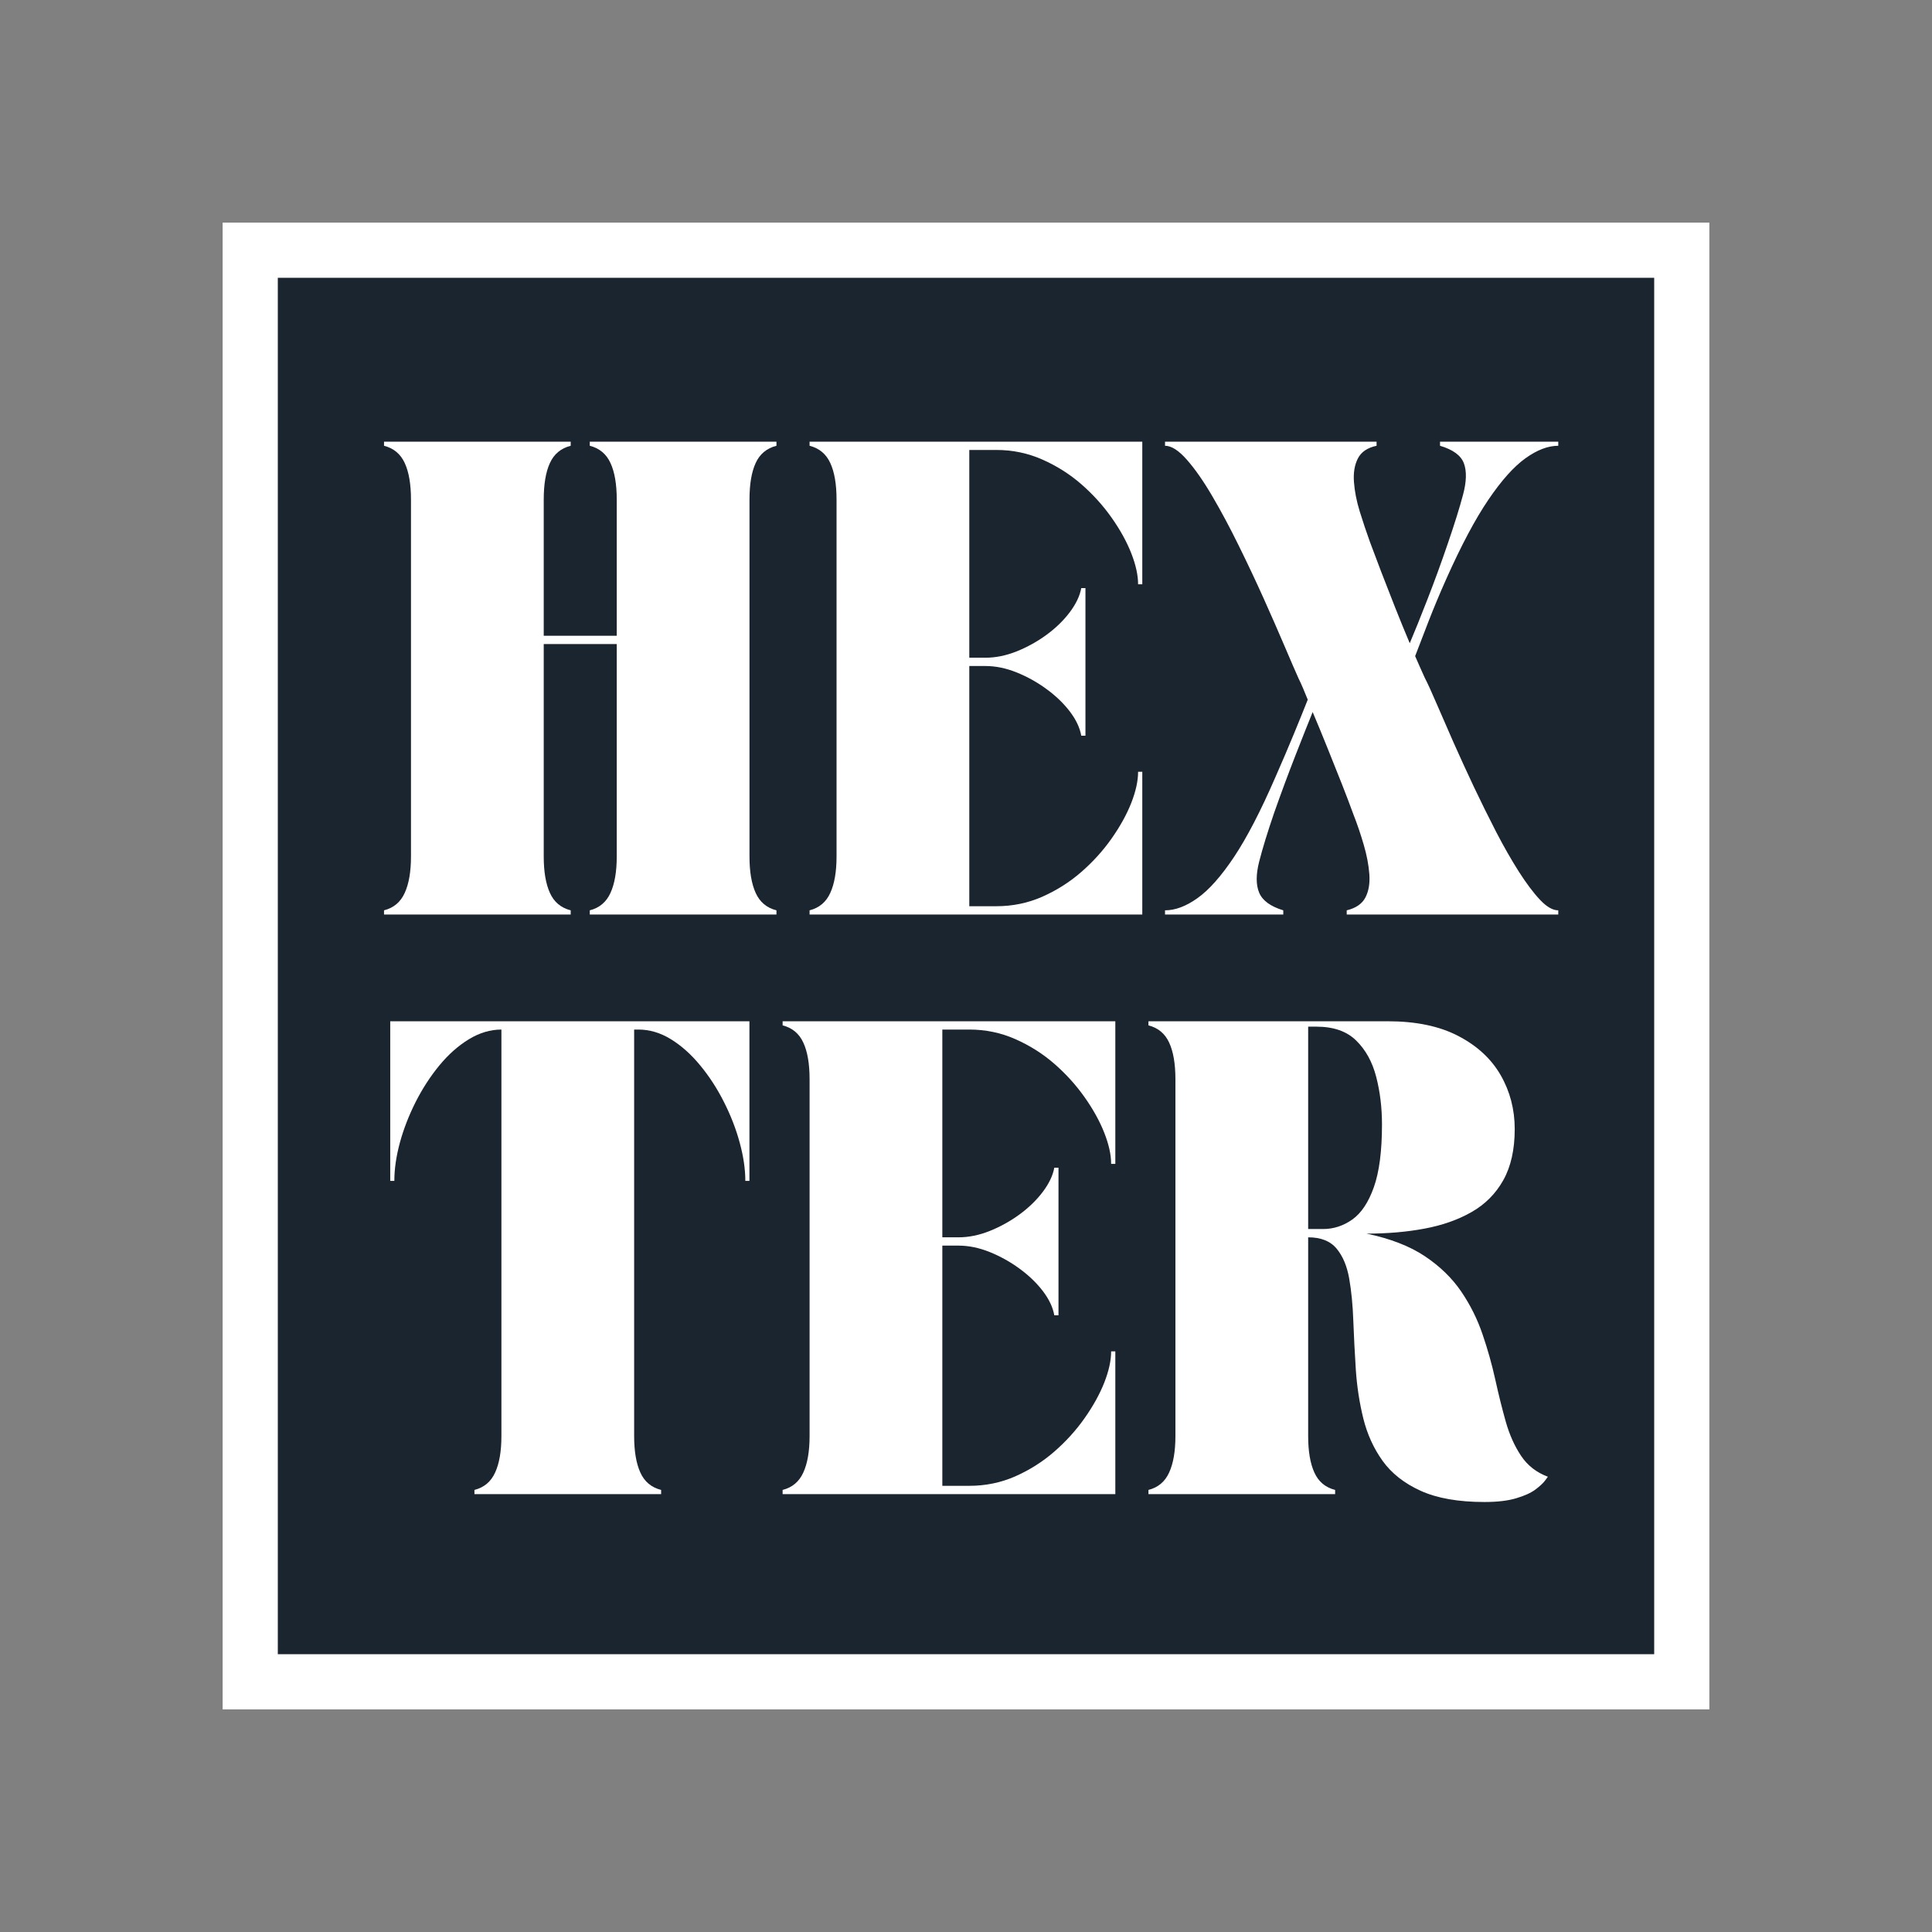
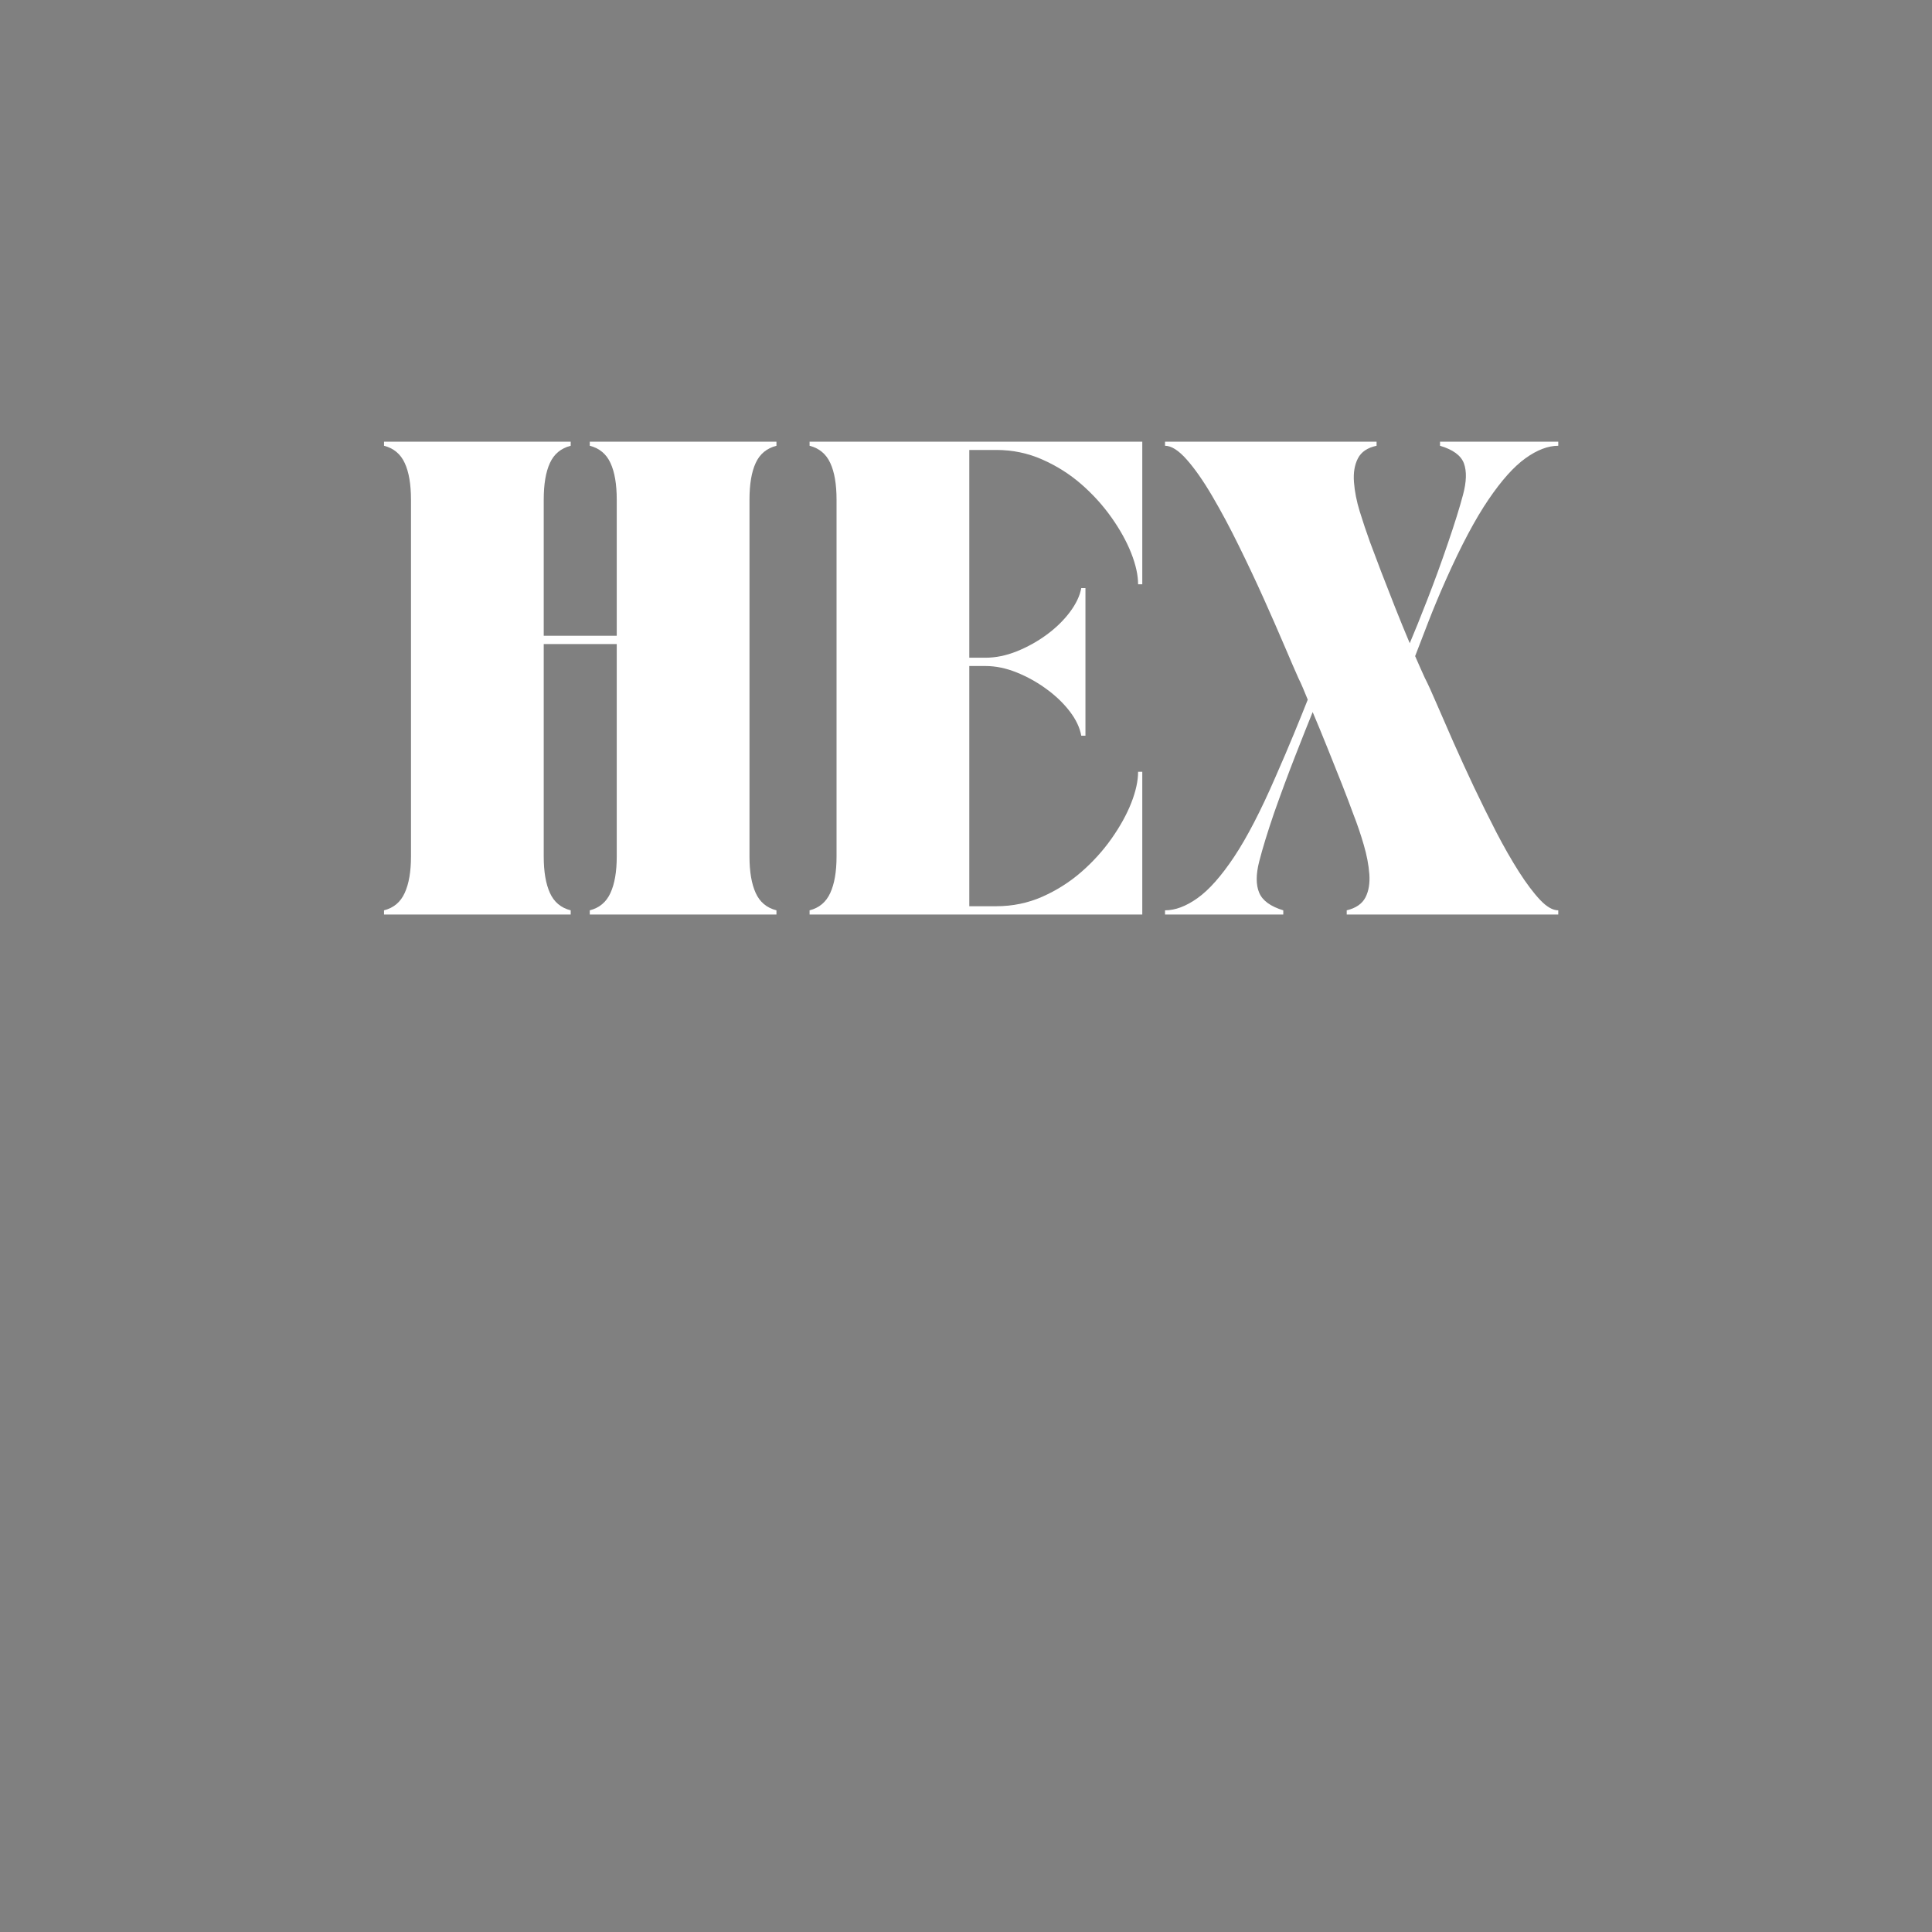
<svg xmlns="http://www.w3.org/2000/svg" width="500" zoomAndPan="magnify" viewBox="0 0 375 375" height="500" preserveAspectRatio="xMidYMid meet">
  <rect x="0" y="0" width="375" height="375" fill="#808080" stroke="none" />
  <defs>
    <clipPath id="bddc61bd69">
      <path d="M 43.211 43.211 L 331.789 43.211 L 331.789 331.789 L 43.211 331.789 Z M 43.211 43.211 " />
    </clipPath>
    <clipPath id="7fded32ee8">
      <path d="M 0.211 0.211 L 288.789 0.211 L 288.789 288.789 L 0.211 288.789 Z M 0.211 0.211 " />
    </clipPath>
    <clipPath id="e3086eea13">
      <rect x="0" width="289" y="0" height="289" />
    </clipPath>
    <clipPath id="b658261701">
      <path d="M 53.922 53.922 L 321.078 53.922 L 321.078 321.078 L 53.922 321.078 Z M 53.922 53.922 " />
    </clipPath>
    <clipPath id="9b7ce89eb4">
      <path d="M 0.922 0.922 L 268.078 0.922 L 268.078 268.078 L 0.922 268.078 Z M 0.922 0.922 " />
    </clipPath>
    <clipPath id="005f6e3fde">
-       <rect x="0" width="269" y="0" height="269" />
-     </clipPath>
+       </clipPath>
  </defs>
  <g id="68c901e48d">
    <g clip-rule="nonzero" clip-path="url(#bddc61bd69)">
      <g transform="matrix(1,0,0,1,43,43)">
        <g clip-path="url(#e3086eea13)">
          <g clip-rule="nonzero" clip-path="url(#7fded32ee8)">
-             <path style=" stroke:none;fill-rule:nonzero;fill:#ffffff;fill-opacity:1;" d="M 0.211 0.211 L 288.789 0.211 L 288.789 288.789 L 0.211 288.789 Z M 0.211 0.211 " />
-           </g>
+             </g>
        </g>
      </g>
    </g>
    <g clip-rule="nonzero" clip-path="url(#b658261701)">
      <g transform="matrix(1,0,0,1,53,53)">
        <g clip-path="url(#005f6e3fde)">
          <g clip-rule="nonzero" clip-path="url(#9b7ce89eb4)">
            <path style=" stroke:none;fill-rule:nonzero;fill:#1b252f;fill-opacity:1;" d="M 0.922 0.922 L 268.078 0.922 L 268.078 268.078 L 0.922 268.078 Z M 0.922 0.922 " />
          </g>
        </g>
      </g>
    </g>
    <g style="fill:#ffffff;fill-opacity:1;">
      <g transform="translate(72.522, 177.507)">
        <path style="stroke:none" d="M 7.25 -80.516 C 7.25 -83.523 6.844 -85.898 6.031 -87.641 C 5.227 -89.391 3.891 -90.504 2.016 -90.984 L 2.016 -91.781 L 38.25 -91.781 L 38.25 -90.984 C 36.363 -90.504 35.02 -89.391 34.219 -87.641 C 33.414 -85.898 33.016 -83.523 33.016 -80.516 L 33.016 -54.109 L 47.188 -54.109 L 47.188 -80.516 C 47.188 -83.523 46.781 -85.898 45.969 -87.641 C 45.164 -89.391 43.828 -90.504 41.953 -90.984 L 41.953 -91.781 L 78.188 -91.781 L 78.188 -90.984 C 76.301 -90.504 74.957 -89.391 74.156 -87.641 C 73.352 -85.898 72.953 -83.523 72.953 -80.516 L 72.953 -11.266 C 72.953 -8.316 73.352 -5.957 74.156 -4.188 C 74.957 -2.414 76.301 -1.289 78.188 -0.812 L 78.188 0 L 41.953 0 L 41.953 -0.812 C 43.828 -1.289 45.164 -2.414 45.969 -4.188 C 46.781 -5.957 47.188 -8.316 47.188 -11.266 L 47.188 -52.5 L 33.016 -52.5 L 33.016 -11.266 C 33.016 -8.316 33.414 -5.957 34.219 -4.188 C 35.02 -2.414 36.363 -1.289 38.25 -0.812 L 38.25 0 L 2.016 0 L 2.016 -0.812 C 3.891 -1.289 5.227 -2.414 6.031 -4.188 C 6.844 -5.957 7.25 -8.316 7.25 -11.266 Z M 7.25 -80.516 " />
      </g>
    </g>
    <g style="fill:#ffffff;fill-opacity:1;">
      <g transform="translate(155.123, 177.507)">
        <path style="stroke:none" d="M 66.594 0 L 2.016 0 L 2.016 -0.812 C 3.891 -1.289 5.227 -2.414 6.031 -4.188 C 6.844 -5.957 7.25 -8.316 7.25 -11.266 L 7.25 -80.516 C 7.25 -83.523 6.844 -85.898 6.031 -87.641 C 5.227 -89.391 3.891 -90.504 2.016 -90.984 L 2.016 -91.781 L 66.594 -91.781 L 66.594 -64.094 L 65.781 -64.094 C 65.781 -65.863 65.336 -67.875 64.453 -70.125 C 63.566 -72.383 62.289 -74.691 60.625 -77.047 C 58.957 -79.41 57 -81.57 54.75 -83.531 C 52.5 -85.488 49.977 -87.082 47.188 -88.312 C 44.395 -89.551 41.414 -90.172 38.25 -90.172 L 33.016 -90.172 L 33.016 -49.844 L 36.156 -49.844 C 38.133 -49.844 40.156 -50.254 42.219 -51.078 C 44.289 -51.91 46.223 -52.984 48.016 -54.297 C 49.816 -55.617 51.32 -57.082 52.531 -58.688 C 53.738 -60.301 54.477 -61.859 54.75 -63.359 L 55.562 -63.359 L 55.562 -34.703 L 54.75 -34.703 C 54.477 -36.254 53.738 -37.82 52.531 -39.406 C 51.32 -40.988 49.816 -42.438 48.016 -43.75 C 46.223 -45.07 44.289 -46.148 42.219 -46.984 C 40.156 -47.816 38.133 -48.234 36.156 -48.234 L 33.016 -48.234 L 33.016 -1.609 L 38.25 -1.609 C 41.414 -1.609 44.395 -2.223 47.188 -3.453 C 49.977 -4.691 52.5 -6.289 54.75 -8.25 C 57 -10.207 58.957 -12.367 60.625 -14.734 C 62.289 -17.098 63.566 -19.406 64.453 -21.656 C 65.336 -23.914 65.781 -25.93 65.781 -27.703 L 66.594 -27.703 Z M 66.594 0 " />
      </g>
    </g>
    <g style="fill:#ffffff;fill-opacity:1;">
      <g transform="translate(226.131, 177.507)">
        <path style="stroke:none" d="M 0 -0.812 C 1.988 -0.812 4.094 -1.602 6.312 -3.188 C 8.539 -4.77 10.906 -7.438 13.406 -11.188 C 15.906 -14.945 18.578 -20.102 21.422 -26.656 C 22.766 -29.707 23.973 -32.535 25.047 -35.141 C 26.117 -37.742 27.004 -39.93 27.703 -41.703 C 27.379 -42.516 27.066 -43.27 26.766 -43.969 C 26.473 -44.664 26.191 -45.281 25.922 -45.812 C 25.273 -47.258 24.363 -49.363 23.188 -52.125 C 22.008 -54.895 20.656 -57.984 19.125 -61.391 C 17.594 -64.797 15.977 -68.219 14.281 -71.656 C 12.594 -75.094 10.891 -78.273 9.172 -81.203 C 7.461 -84.129 5.816 -86.488 4.234 -88.281 C 2.648 -90.082 1.238 -90.984 0 -90.984 L 0 -91.781 L 41.062 -91.781 L 41.062 -90.984 C 39.289 -90.609 38.082 -89.789 37.438 -88.531 C 36.789 -87.27 36.535 -85.738 36.672 -83.938 C 36.805 -82.133 37.18 -80.227 37.797 -78.219 C 38.422 -76.207 39.082 -74.234 39.781 -72.297 C 40.363 -70.742 41.082 -68.836 41.938 -66.578 C 42.801 -64.328 43.719 -61.977 44.688 -59.531 C 45.656 -57.094 46.594 -54.801 47.5 -52.656 C 48.414 -54.801 49.555 -57.629 50.922 -61.141 C 52.297 -64.66 53.625 -68.301 54.906 -72.062 C 56.195 -75.82 57.176 -78.961 57.844 -81.484 C 58.52 -84.004 58.578 -86.031 58.016 -87.562 C 57.453 -89.094 55.906 -90.234 53.375 -90.984 L 53.375 -91.781 L 76.328 -91.781 L 76.328 -90.984 C 74.336 -90.984 72.219 -90.176 69.969 -88.562 C 67.719 -86.957 65.316 -84.273 62.766 -80.516 C 60.211 -76.754 57.488 -71.629 54.594 -65.141 C 53.301 -62.242 52.145 -59.477 51.125 -56.844 C 50.102 -54.219 49.242 -51.988 48.547 -50.156 C 49.242 -48.551 49.863 -47.156 50.406 -45.969 C 50.988 -44.844 51.75 -43.18 52.688 -40.984 C 53.633 -38.785 54.723 -36.289 55.953 -33.5 C 57.191 -30.707 58.52 -27.805 59.938 -24.797 C 61.363 -21.797 62.812 -18.867 64.281 -16.016 C 65.758 -13.172 67.223 -10.609 68.672 -8.328 C 70.129 -6.047 71.5 -4.223 72.781 -2.859 C 74.07 -1.492 75.254 -0.812 76.328 -0.812 L 76.328 0 L 35.266 0 L 35.266 -0.812 C 37.035 -1.238 38.242 -2.066 38.891 -3.297 C 39.535 -4.535 39.789 -6.051 39.656 -7.844 C 39.52 -9.645 39.156 -11.551 38.562 -13.562 C 37.977 -15.582 37.305 -17.555 36.547 -19.484 C 35.961 -21.098 35.227 -23.031 34.344 -25.281 C 33.457 -27.531 32.516 -29.891 31.516 -32.359 C 30.523 -34.836 29.57 -37.148 28.656 -39.297 C 27.801 -37.203 26.676 -34.367 25.281 -30.797 C 23.883 -27.223 22.516 -23.531 21.172 -19.719 C 19.891 -15.969 18.926 -12.828 18.281 -10.297 C 17.633 -7.773 17.633 -5.75 18.281 -4.219 C 18.926 -2.695 20.484 -1.562 22.953 -0.812 L 22.953 0 L 0 0 Z M 0 -0.812 " />
      </g>
    </g>
    <g style="fill:#ffffff;fill-opacity:1;">
      <g transform="translate(73.729, 290.007)">
-         <path style="stroke:none" d="M 2.016 -60.797 L 2.016 -91.781 L 71.734 -91.781 L 71.734 -60.797 L 70.938 -60.797 C 70.938 -63.098 70.57 -65.578 69.844 -68.234 C 69.125 -70.891 68.102 -73.52 66.781 -76.125 C 65.469 -78.727 63.938 -81.086 62.188 -83.203 C 60.445 -85.328 58.555 -87.02 56.516 -88.281 C 54.484 -89.539 52.363 -90.172 50.156 -90.172 L 49.359 -90.172 L 49.359 -11.266 C 49.359 -8.316 49.758 -5.957 50.562 -4.188 C 51.363 -2.414 52.707 -1.289 54.594 -0.812 L 54.594 0 L 18.359 0 L 18.359 -0.812 C 20.234 -1.289 21.57 -2.414 22.375 -4.188 C 23.188 -5.957 23.594 -8.316 23.594 -11.266 L 23.594 -90.172 C 21.445 -90.172 19.336 -89.539 17.266 -88.281 C 15.203 -87.02 13.297 -85.328 11.547 -83.203 C 9.805 -81.086 8.273 -78.727 6.953 -76.125 C 5.641 -73.52 4.617 -70.891 3.891 -68.234 C 3.172 -65.578 2.812 -63.098 2.812 -60.797 Z M 2.016 -60.797 " />
-       </g>
+         </g>
    </g>
    <g style="fill:#ffffff;fill-opacity:1;">
      <g transform="translate(149.89, 290.007)">
-         <path style="stroke:none" d="M 66.594 0 L 2.016 0 L 2.016 -0.812 C 3.891 -1.289 5.227 -2.414 6.031 -4.188 C 6.844 -5.957 7.25 -8.316 7.25 -11.266 L 7.25 -80.516 C 7.25 -83.523 6.844 -85.898 6.031 -87.641 C 5.227 -89.391 3.891 -90.504 2.016 -90.984 L 2.016 -91.781 L 66.594 -91.781 L 66.594 -64.094 L 65.781 -64.094 C 65.781 -65.863 65.336 -67.875 64.453 -70.125 C 63.566 -72.383 62.289 -74.691 60.625 -77.047 C 58.957 -79.41 57 -81.57 54.75 -83.531 C 52.5 -85.488 49.977 -87.082 47.188 -88.312 C 44.395 -89.551 41.414 -90.172 38.25 -90.172 L 33.016 -90.172 L 33.016 -49.844 L 36.156 -49.844 C 38.133 -49.844 40.156 -50.254 42.219 -51.078 C 44.289 -51.91 46.223 -52.984 48.016 -54.297 C 49.816 -55.617 51.32 -57.082 52.531 -58.688 C 53.738 -60.301 54.477 -61.859 54.75 -63.359 L 55.562 -63.359 L 55.562 -34.703 L 54.75 -34.703 C 54.477 -36.254 53.738 -37.82 52.531 -39.406 C 51.32 -40.988 49.816 -42.438 48.016 -43.75 C 46.223 -45.07 44.289 -46.148 42.219 -46.984 C 40.156 -47.816 38.133 -48.234 36.156 -48.234 L 33.016 -48.234 L 33.016 -1.609 L 38.25 -1.609 C 41.414 -1.609 44.395 -2.223 47.188 -3.453 C 49.977 -4.691 52.5 -6.289 54.75 -8.25 C 57 -10.207 58.957 -12.367 60.625 -14.734 C 62.289 -17.098 63.566 -19.406 64.453 -21.656 C 65.336 -23.914 65.781 -25.93 65.781 -27.703 L 66.594 -27.703 Z M 66.594 0 " />
-       </g>
+         </g>
    </g>
    <g style="fill:#ffffff;fill-opacity:1;">
      <g transform="translate(220.898, 290.007)">
-         <path style="stroke:none" d="M 2.016 -90.984 L 2.016 -91.781 L 48.469 -91.781 C 53.945 -91.781 58.508 -90.828 62.156 -88.922 C 65.812 -87.023 68.551 -84.492 70.375 -81.328 C 72.195 -78.16 73.109 -74.672 73.109 -70.859 C 73.109 -66.879 72.367 -63.57 70.891 -60.938 C 69.422 -58.312 67.367 -56.25 64.734 -54.75 C 62.109 -53.25 59.062 -52.176 55.594 -51.531 C 52.133 -50.883 48.391 -50.562 44.359 -50.562 C 48.973 -49.594 52.742 -48.129 55.672 -46.172 C 58.598 -44.211 60.945 -41.93 62.719 -39.328 C 64.488 -36.723 65.867 -33.957 66.859 -31.031 C 67.859 -28.113 68.68 -25.191 69.328 -22.266 C 69.973 -19.336 70.656 -16.598 71.375 -14.047 C 72.102 -11.492 73.098 -9.281 74.359 -7.406 C 75.617 -5.531 77.348 -4.188 79.547 -3.375 C 79.547 -3.375 79.367 -3.133 79.016 -2.656 C 78.672 -2.176 78.055 -1.598 77.172 -0.922 C 76.285 -0.254 75.035 0.316 73.422 0.797 C 71.816 1.285 69.754 1.531 67.234 1.531 C 62.18 1.531 58.055 0.805 54.859 -0.641 C 51.672 -2.086 49.203 -4.031 47.453 -6.469 C 45.711 -8.914 44.469 -11.656 43.719 -14.688 C 42.969 -17.727 42.484 -20.883 42.266 -24.156 C 42.055 -27.426 41.895 -30.578 41.781 -33.609 C 41.676 -36.648 41.41 -39.391 40.984 -41.828 C 40.555 -44.266 39.738 -46.207 38.531 -47.656 C 37.32 -49.113 35.484 -49.844 33.016 -49.844 L 33.016 -11.266 C 33.016 -8.316 33.414 -5.957 34.219 -4.188 C 35.02 -2.414 36.363 -1.289 38.25 -0.812 L 38.25 0 L 2.016 0 L 2.016 -0.812 C 3.891 -1.289 5.227 -2.414 6.031 -4.188 C 6.844 -5.957 7.25 -8.316 7.25 -11.266 L 7.25 -80.516 C 7.25 -83.523 6.844 -85.898 6.031 -87.641 C 5.227 -89.391 3.891 -90.504 2.016 -90.984 Z M 34.625 -90.734 L 33.016 -90.734 L 33.016 -51.453 L 35.906 -51.453 C 37.945 -51.453 39.836 -52.066 41.578 -53.297 C 43.328 -54.535 44.723 -56.629 45.766 -59.578 C 46.816 -62.535 47.344 -66.586 47.344 -71.734 C 47.344 -75.016 46.969 -78.102 46.219 -81 C 45.469 -83.895 44.176 -86.238 42.344 -88.031 C 40.52 -89.832 37.945 -90.734 34.625 -90.734 Z M 34.625 -90.734 " />
-       </g>
+         </g>
    </g>
  </g>
</svg>